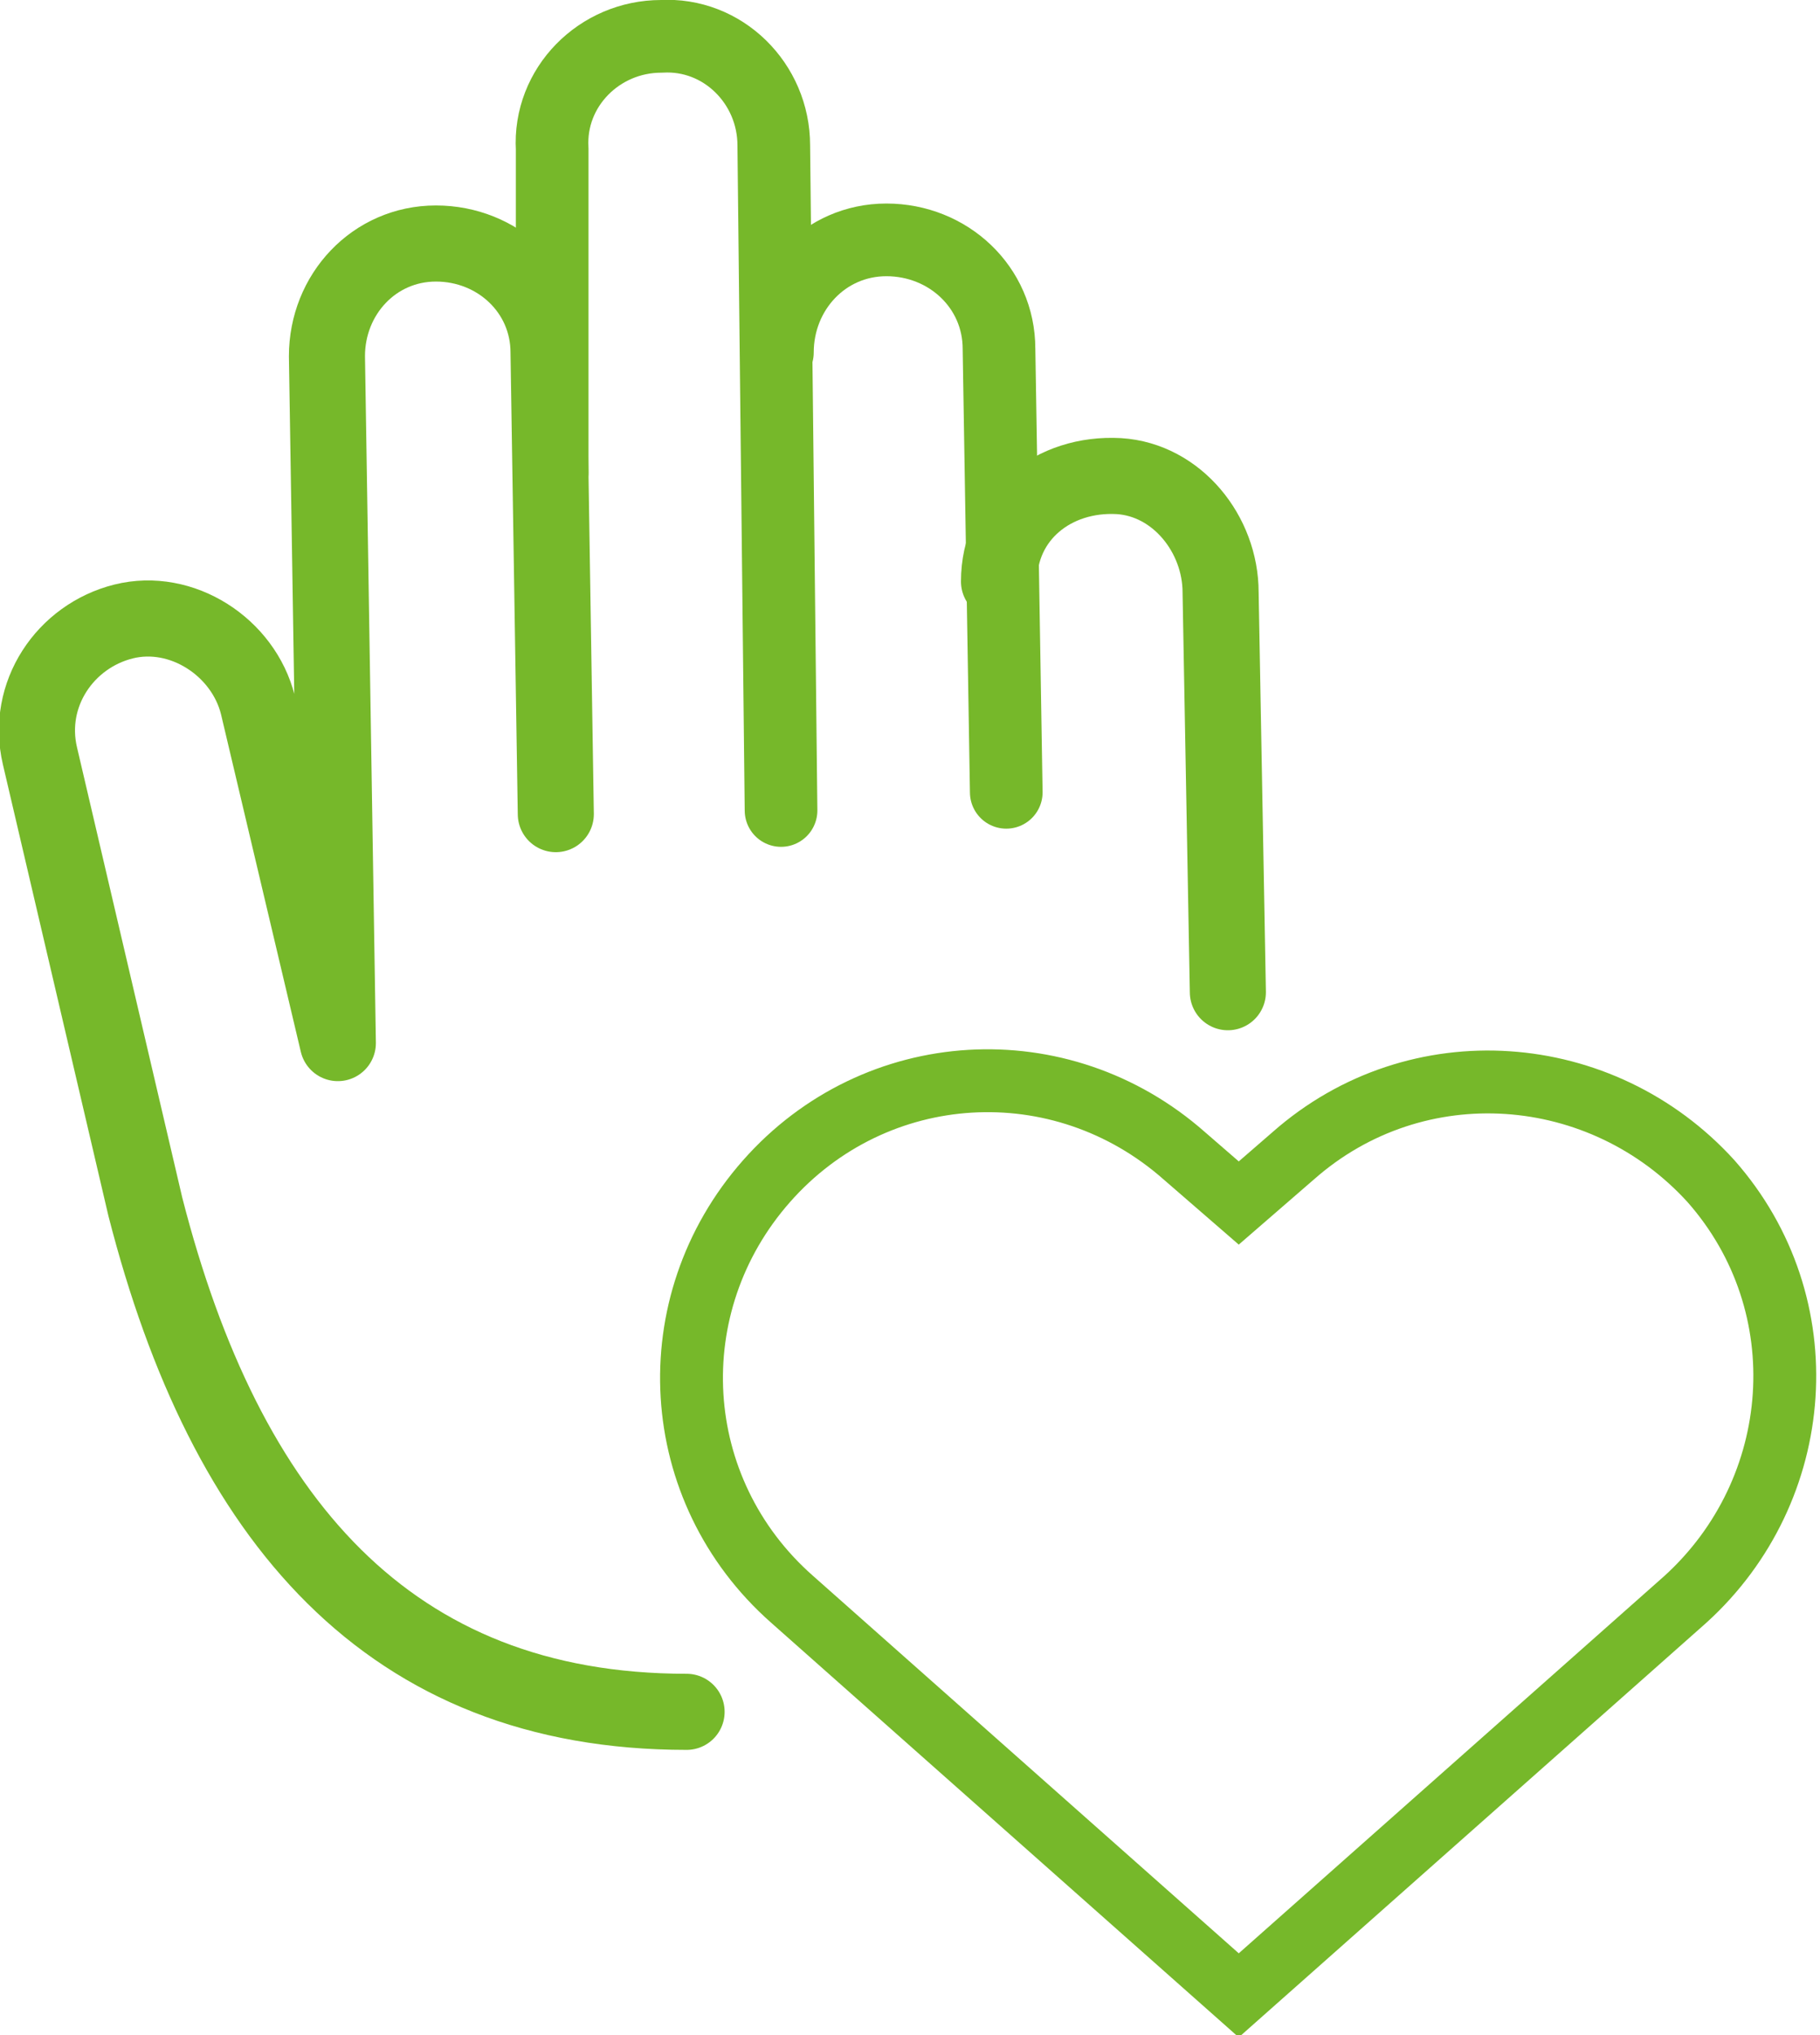
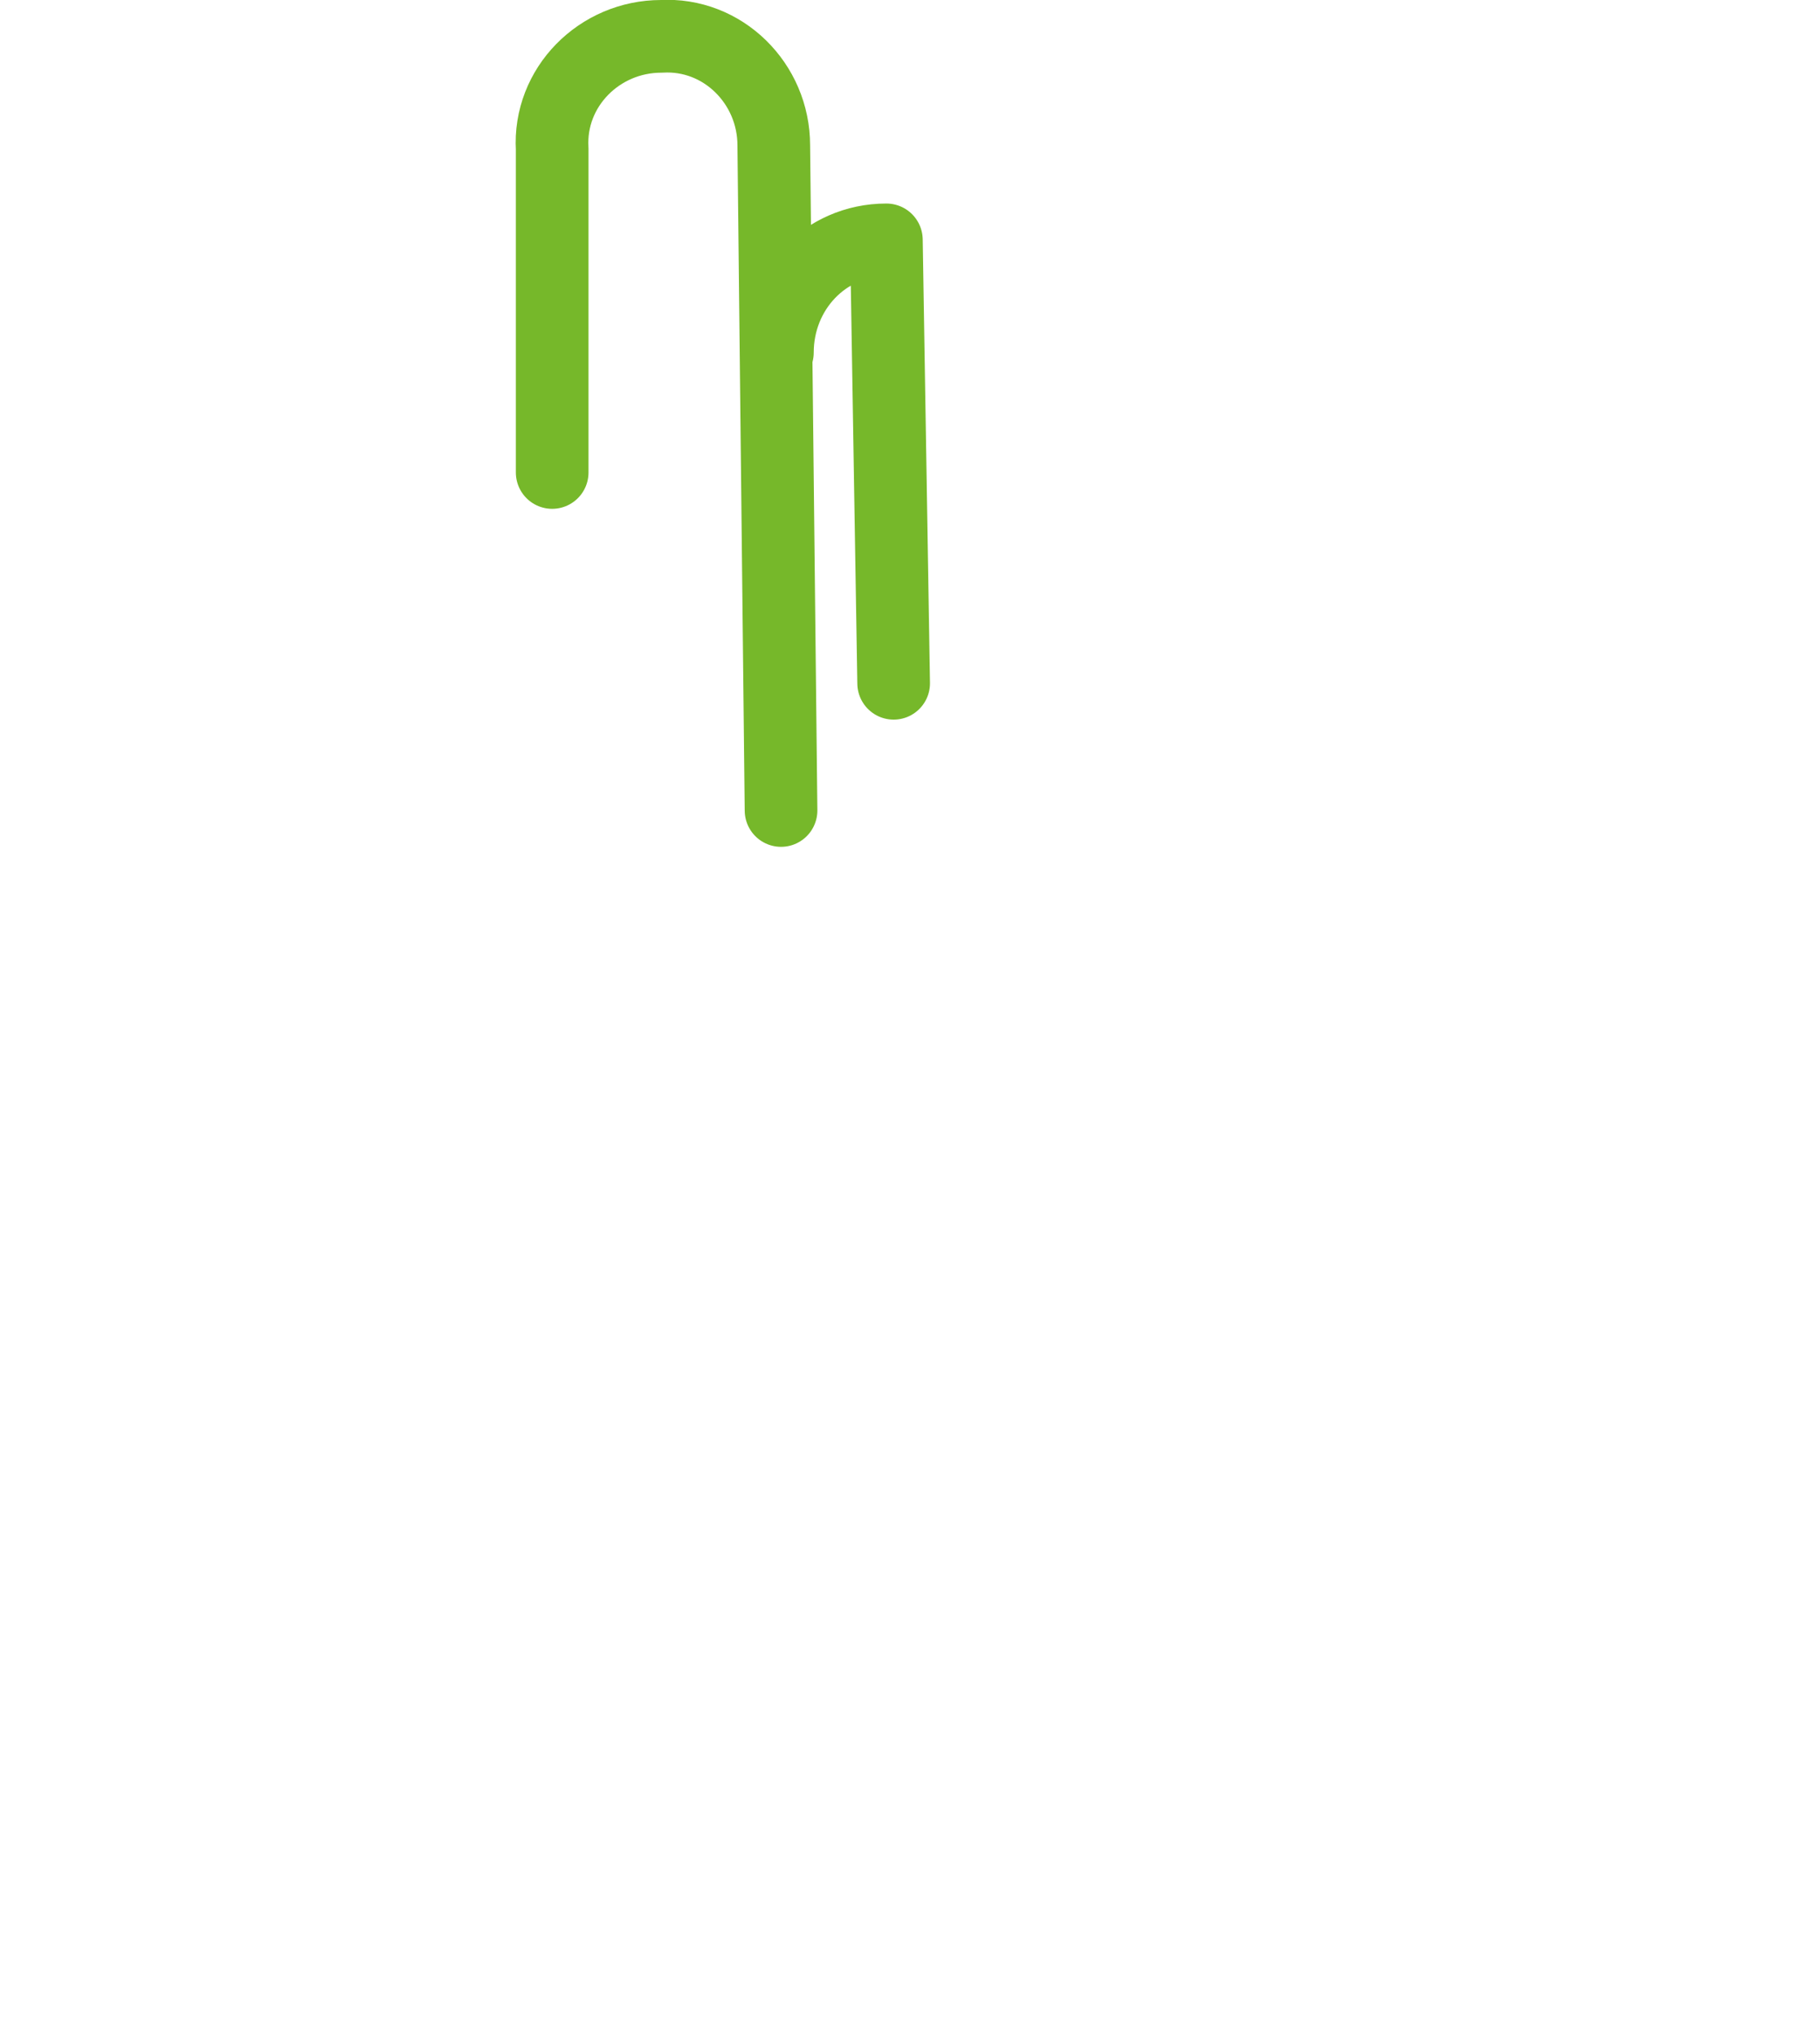
<svg xmlns="http://www.w3.org/2000/svg" id="Vrstva_1" x="0px" y="0px" viewBox="0 0 50.1 56" style="enable-background:new 0 0 50.1 56;" xml:space="preserve">
  <style type="text/css"> .st0{fill:none;stroke:#76B82A;stroke-width:1.73;stroke-miterlimit:10;} .st1{fill:none;stroke:#76B82A;stroke-width:2;stroke-linecap:round;stroke-linejoin:round;stroke-miterlimit:10;} .st2{fill:none;stroke:#76B82A;stroke-width:2.094;stroke-linecap:round;stroke-linejoin:round;stroke-miterlimit:10;} </style>
-   <path class="st0" d="M34.1,54.9L21.8,44c-3.4-3-3.7-8.1-0.7-11.5c3-3.4,8.1-3.7,11.5-0.7l1.5,1.3l1.5-1.3c3.4-3,8.5-2.6,11.5,0.7 c3,3.4,2.6,8.5-0.7,11.5L34.1,54.9z" />
  <path class="st1" d="M21.5,22.3L21.3,4c0-1.7-1.4-3.1-3.1-3c-1.7,0-3.1,1.4-3,3.1V13" />
-   <path class="st1" d="M21.4,9.7c0-1.7,1.3-3.1,3-3.1c1.7,0,3.1,1.3,3.1,3l0.2,12.2" />
-   <path class="st2" d="M18.9,47.1c-8.2,0-12.7-5.3-14.9-13.9L1.1,20.8c-0.4-1.7,0.7-3.3,2.3-3.7s3.3,0.7,3.7,2.3l2.2,9.3L9,9.8 c0-1.7,1.3-3.1,3-3.1c1.7,0,3.1,1.3,3.1,3l0.2,12.7" />
-   <path class="st2" d="M27.5,16c0-1.8,1.5-3,3.3-2.9c1.6,0.1,2.8,1.6,2.8,3.2l0.2,11" />
+   <path class="st1" d="M21.4,9.7c0-1.7,1.3-3.1,3-3.1l0.2,12.2" />
</svg>